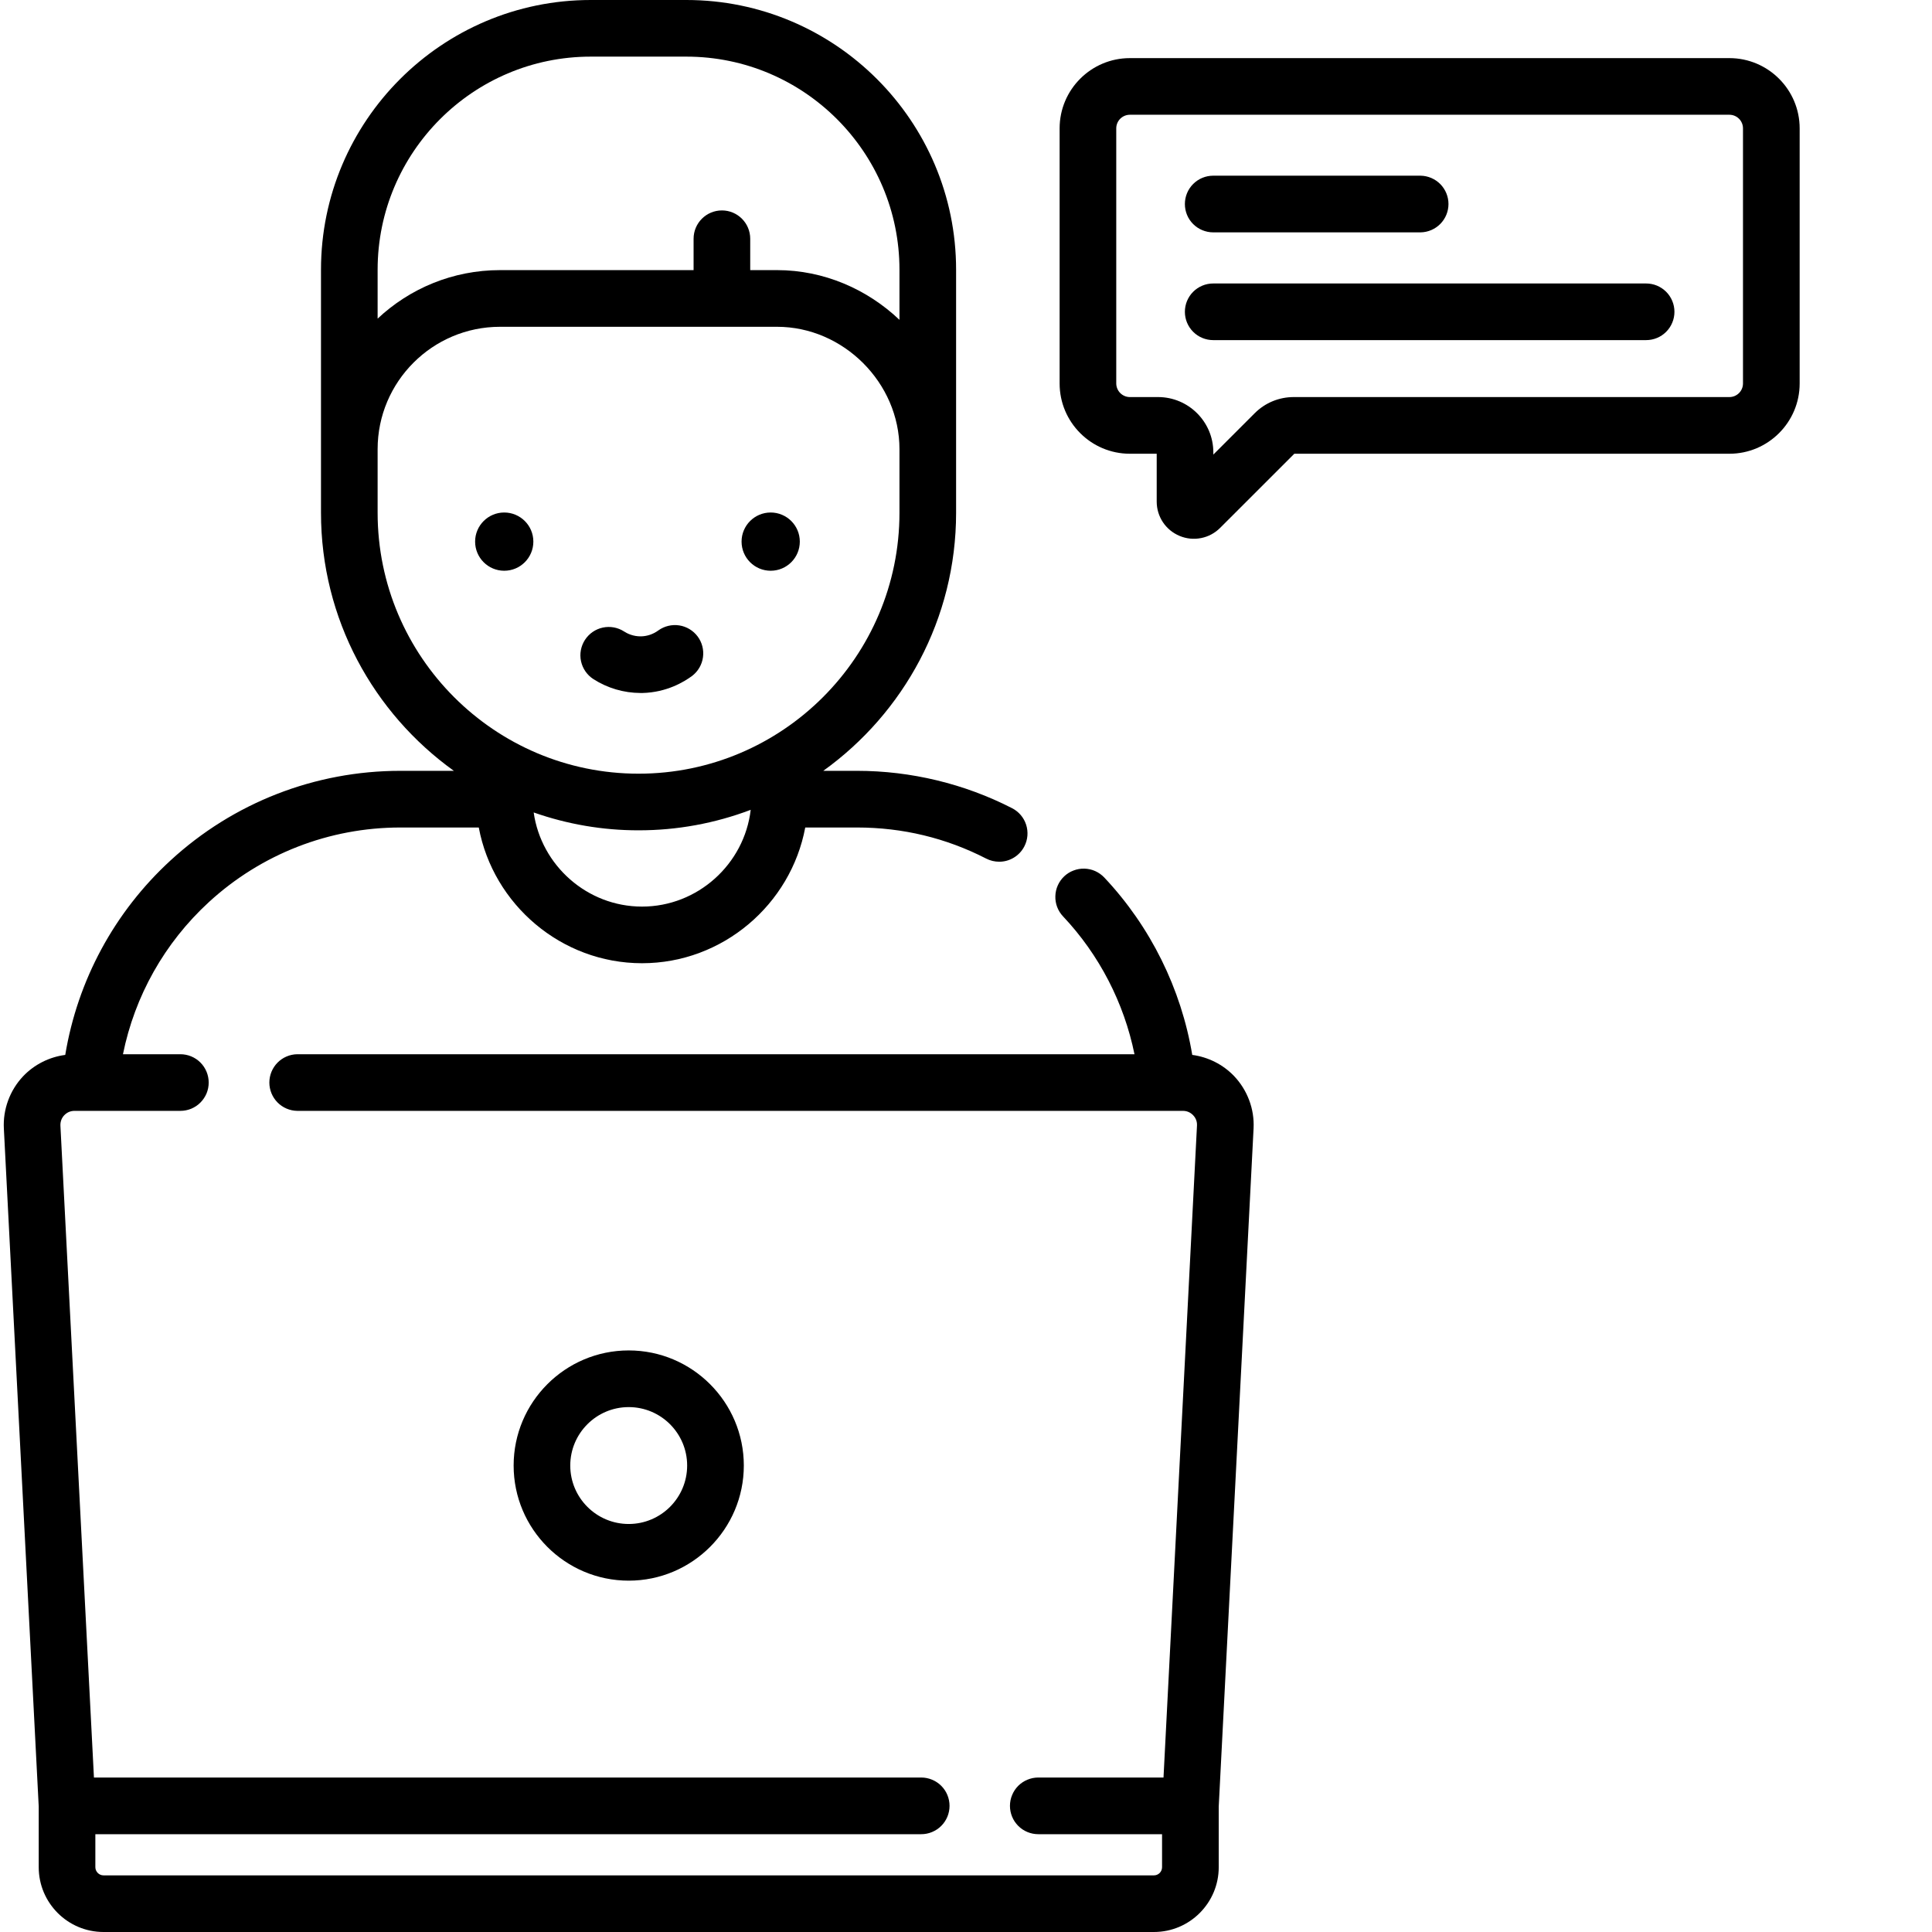
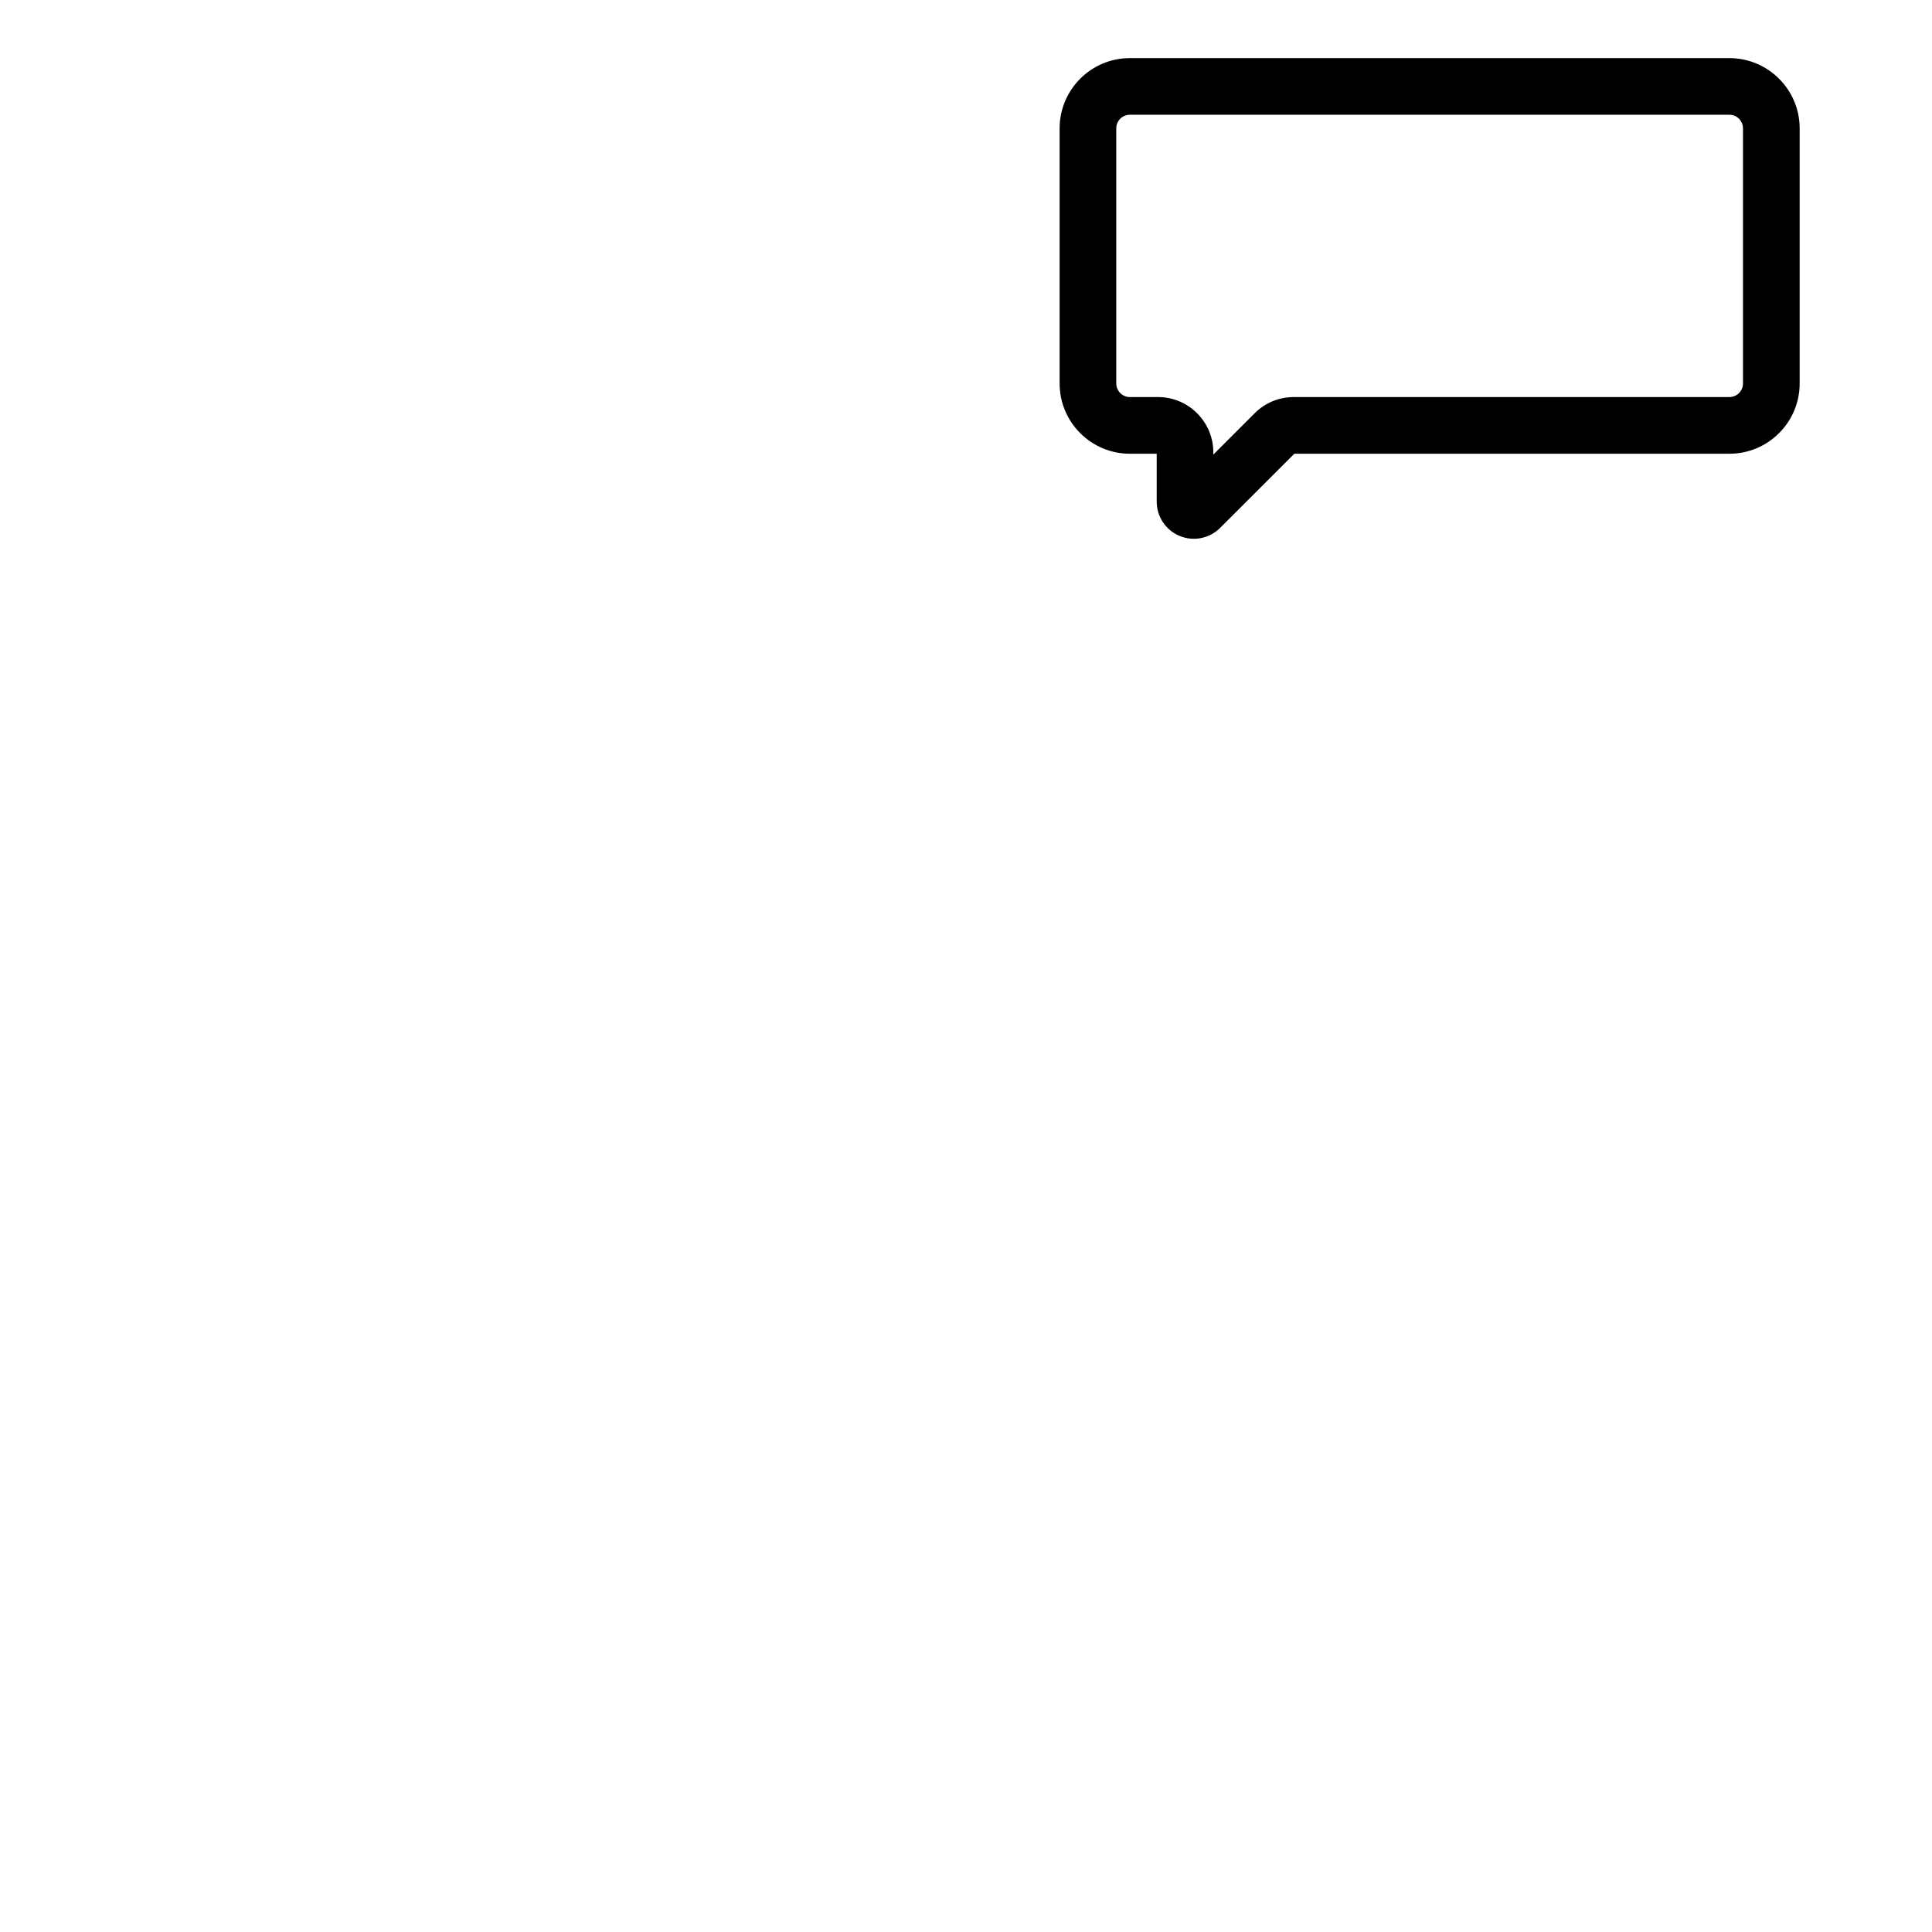
<svg xmlns="http://www.w3.org/2000/svg" width="48" height="48" viewBox="0 0 48 48" fill="none">
  <g clip-path="url(#clip0_16897_1031)">
-     <path d="M30.662 26.736C30.385 26.446 30.015 26.261 29.621 26.209C29.347 24.566 28.584 23.02 27.435 21.801C27.371 21.734 27.295 21.68 27.211 21.642C27.127 21.604 27.036 21.584 26.944 21.581C26.851 21.578 26.759 21.594 26.673 21.627C26.586 21.659 26.507 21.709 26.44 21.772C26.304 21.901 26.225 22.077 26.22 22.264C26.214 22.451 26.283 22.632 26.411 22.767C27.311 23.721 27.926 24.916 28.186 26.192H7.384C7.2 26.195 7.024 26.27 6.894 26.402C6.765 26.534 6.692 26.711 6.692 26.896C6.692 27.08 6.765 27.258 6.894 27.389C7.024 27.521 7.2 27.596 7.384 27.599H28.992C28.995 27.599 28.997 27.6 29 27.6L29.008 27.599H29.392C29.521 27.599 29.605 27.667 29.643 27.707C29.682 27.747 29.745 27.834 29.739 27.96L28.907 44.162H25.796C25.703 44.162 25.612 44.181 25.527 44.216C25.441 44.251 25.364 44.303 25.298 44.368C25.233 44.434 25.181 44.511 25.146 44.597C25.11 44.682 25.092 44.773 25.092 44.866C25.092 45.053 25.166 45.232 25.298 45.364C25.43 45.496 25.609 45.57 25.796 45.57H28.871V46.39C28.871 46.502 28.781 46.593 28.669 46.593H2.572C2.518 46.593 2.466 46.571 2.429 46.533C2.391 46.495 2.369 46.444 2.369 46.39V45.57H22.887C22.98 45.57 23.072 45.552 23.157 45.516C23.242 45.481 23.32 45.429 23.385 45.364C23.451 45.298 23.502 45.221 23.538 45.135C23.573 45.05 23.591 44.958 23.591 44.866C23.591 44.679 23.517 44.5 23.385 44.368C23.253 44.237 23.074 44.162 22.887 44.162H2.334L1.501 27.966C1.499 27.919 1.506 27.872 1.522 27.827C1.538 27.783 1.564 27.742 1.596 27.708C1.629 27.674 1.668 27.646 1.711 27.627C1.755 27.609 1.801 27.599 1.849 27.599H2.233C2.236 27.599 2.239 27.599 2.241 27.599C2.244 27.599 2.246 27.599 2.249 27.599H4.481C4.574 27.599 4.665 27.581 4.751 27.546C4.836 27.51 4.914 27.459 4.979 27.393C5.044 27.328 5.096 27.25 5.132 27.165C5.167 27.08 5.185 26.988 5.185 26.896C5.185 26.709 5.111 26.53 4.979 26.398C4.847 26.266 4.668 26.192 4.481 26.192H3.055C3.347 24.747 4.087 23.426 5.188 22.414C6.489 21.218 8.179 20.559 9.947 20.559H11.895C12.253 22.471 13.945 23.931 15.951 23.931C17.957 23.931 19.648 22.471 20.006 20.559H21.294C22.425 20.559 23.505 20.819 24.503 21.332C24.602 21.383 24.712 21.409 24.824 21.409C24.953 21.41 25.081 21.374 25.191 21.306C25.302 21.239 25.391 21.142 25.45 21.027C25.536 20.861 25.551 20.668 25.494 20.49C25.437 20.313 25.312 20.165 25.146 20.08C23.964 19.473 22.632 19.151 21.294 19.151H20.454C22.45 17.718 23.754 15.379 23.754 12.74V6.701C23.754 3.006 20.748 0 17.053 0L14.676 0C10.981 0 7.975 3.006 7.975 6.701V12.74C7.975 15.379 9.279 17.718 11.276 19.151H9.947C7.825 19.151 5.797 19.942 4.236 21.378C2.84 22.661 1.927 24.358 1.621 26.209C1.224 26.261 0.852 26.447 0.574 26.74C0.244 27.089 0.07 27.564 0.096 28.041L0.962 44.884L0.962 46.39C0.962 47.278 1.684 48 2.572 48H28.67C29.557 48 30.279 47.278 30.279 46.39V44.884L31.145 28.029C31.156 27.792 31.119 27.555 31.035 27.333C30.952 27.111 30.825 26.908 30.662 26.736ZM15.951 22.524C14.588 22.524 13.446 21.502 13.259 20.185C14.097 20.479 14.977 20.63 15.865 20.629C16.817 20.63 17.761 20.457 18.651 20.12C18.493 21.468 17.335 22.524 15.951 22.524ZM9.382 6.701C9.382 3.782 11.757 1.407 14.676 1.407H17.053C19.972 1.407 22.347 3.782 22.347 6.701V7.946C21.545 7.185 20.469 6.711 19.306 6.711H18.639V5.932C18.639 5.543 18.324 5.228 17.936 5.228C17.547 5.228 17.232 5.543 17.232 5.932V6.711L12.423 6.711C11.248 6.711 10.178 7.169 9.382 7.916V6.701ZM9.382 12.74V11.159C9.382 9.483 10.746 8.119 12.423 8.119H19.306C20.954 8.119 22.347 9.511 22.347 11.159V12.74C22.347 16.314 19.439 19.222 15.865 19.222C12.29 19.222 9.382 16.314 9.382 12.74V12.74Z" fill="black" />
-     <path d="M18.48 36.411C18.48 34.834 17.197 33.551 15.62 33.551C14.043 33.551 12.761 34.834 12.761 36.411C12.761 37.988 14.043 39.271 15.62 39.271C17.197 39.271 18.48 37.988 18.48 36.411ZM14.168 36.411C14.168 35.61 14.819 34.959 15.62 34.959C16.421 34.959 17.072 35.61 17.072 36.411C17.072 37.212 16.421 37.863 15.62 37.863C14.819 37.863 14.168 37.212 14.168 36.411ZM13.251 13.456C13.251 13.856 12.927 14.18 12.527 14.18C12.128 14.18 11.804 13.856 11.804 13.456C11.804 13.057 12.128 12.733 12.527 12.733C12.927 12.733 13.251 13.057 13.251 13.456ZM19.871 13.456C19.871 13.856 19.547 14.18 19.147 14.18C18.748 14.18 18.424 13.856 18.424 13.456C18.424 13.057 18.748 12.733 19.147 12.733C19.547 12.733 19.871 13.057 19.871 13.456ZM14.741 16.871C15.091 17.096 15.498 17.216 15.914 17.217C15.931 17.217 15.948 17.217 15.965 17.217C16.56 17.202 16.992 16.944 17.198 16.791C17.344 16.678 17.44 16.513 17.465 16.33C17.491 16.147 17.443 15.961 17.333 15.813C17.222 15.665 17.058 15.566 16.876 15.538C16.693 15.51 16.507 15.555 16.357 15.662C16.233 15.754 16.084 15.806 15.93 15.81C15.732 15.815 15.579 15.737 15.507 15.69C15.35 15.588 15.159 15.553 14.977 15.592C14.794 15.631 14.635 15.741 14.533 15.898C14.432 16.054 14.396 16.245 14.435 16.427C14.475 16.61 14.584 16.769 14.741 16.871ZM40.897 7.043L30.141 7.043C29.955 7.043 29.776 7.117 29.644 7.249C29.512 7.381 29.438 7.56 29.438 7.747C29.438 7.933 29.512 8.112 29.644 8.244C29.776 8.376 29.955 8.45 30.141 8.45H40.897C40.989 8.45 41.081 8.432 41.166 8.397C41.252 8.362 41.329 8.31 41.395 8.244C41.46 8.179 41.512 8.102 41.547 8.016C41.583 7.931 41.601 7.839 41.601 7.747C41.601 7.654 41.583 7.563 41.547 7.477C41.512 7.392 41.46 7.314 41.395 7.249C41.329 7.184 41.252 7.132 41.166 7.096C41.081 7.061 40.989 7.043 40.897 7.043ZM30.141 5.773L35.294 5.773C35.479 5.77 35.655 5.694 35.785 5.562C35.914 5.431 35.987 5.254 35.987 5.069C35.987 4.884 35.914 4.707 35.785 4.575C35.655 4.444 35.479 4.368 35.294 4.365H30.141C29.955 4.365 29.776 4.439 29.644 4.571C29.512 4.703 29.438 4.882 29.438 5.069C29.438 5.161 29.456 5.253 29.491 5.338C29.526 5.424 29.578 5.501 29.644 5.567C29.709 5.632 29.787 5.684 29.872 5.719C29.957 5.754 30.049 5.773 30.141 5.773Z" fill="black" />
    <path d="M42.967 1.444L28.071 1.444C27.109 1.444 26.326 2.226 26.326 3.189V9.528C26.326 10.49 27.109 11.273 28.071 11.273H28.738V12.462C28.738 12.837 28.962 13.172 29.308 13.315C29.477 13.386 29.662 13.404 29.842 13.368C30.021 13.333 30.185 13.244 30.314 13.115L32.157 11.273H42.967C43.928 11.273 44.712 10.49 44.712 9.528V3.189C44.712 2.227 43.928 1.444 42.967 1.444ZM43.304 9.528C43.304 9.617 43.268 9.703 43.205 9.766C43.142 9.829 43.056 9.865 42.967 9.865H32.143C31.776 9.865 31.431 10.008 31.172 10.267L30.145 11.294V11.239C30.145 10.481 29.529 9.865 28.772 9.865H28.071C27.982 9.865 27.896 9.829 27.833 9.766C27.769 9.703 27.734 9.617 27.733 9.528V3.189C27.733 3.099 27.769 3.013 27.832 2.95C27.896 2.887 27.982 2.851 28.071 2.851L42.966 2.851C43.056 2.851 43.142 2.887 43.205 2.95C43.268 3.013 43.304 3.099 43.304 3.189L43.304 9.528Z" fill="black" />
  </g>
  <defs>
    <clipPath id="clip0_16897_1031">
      <rect width="48" height="48" fill="white" />
    </clipPath>
  </defs>
</svg>